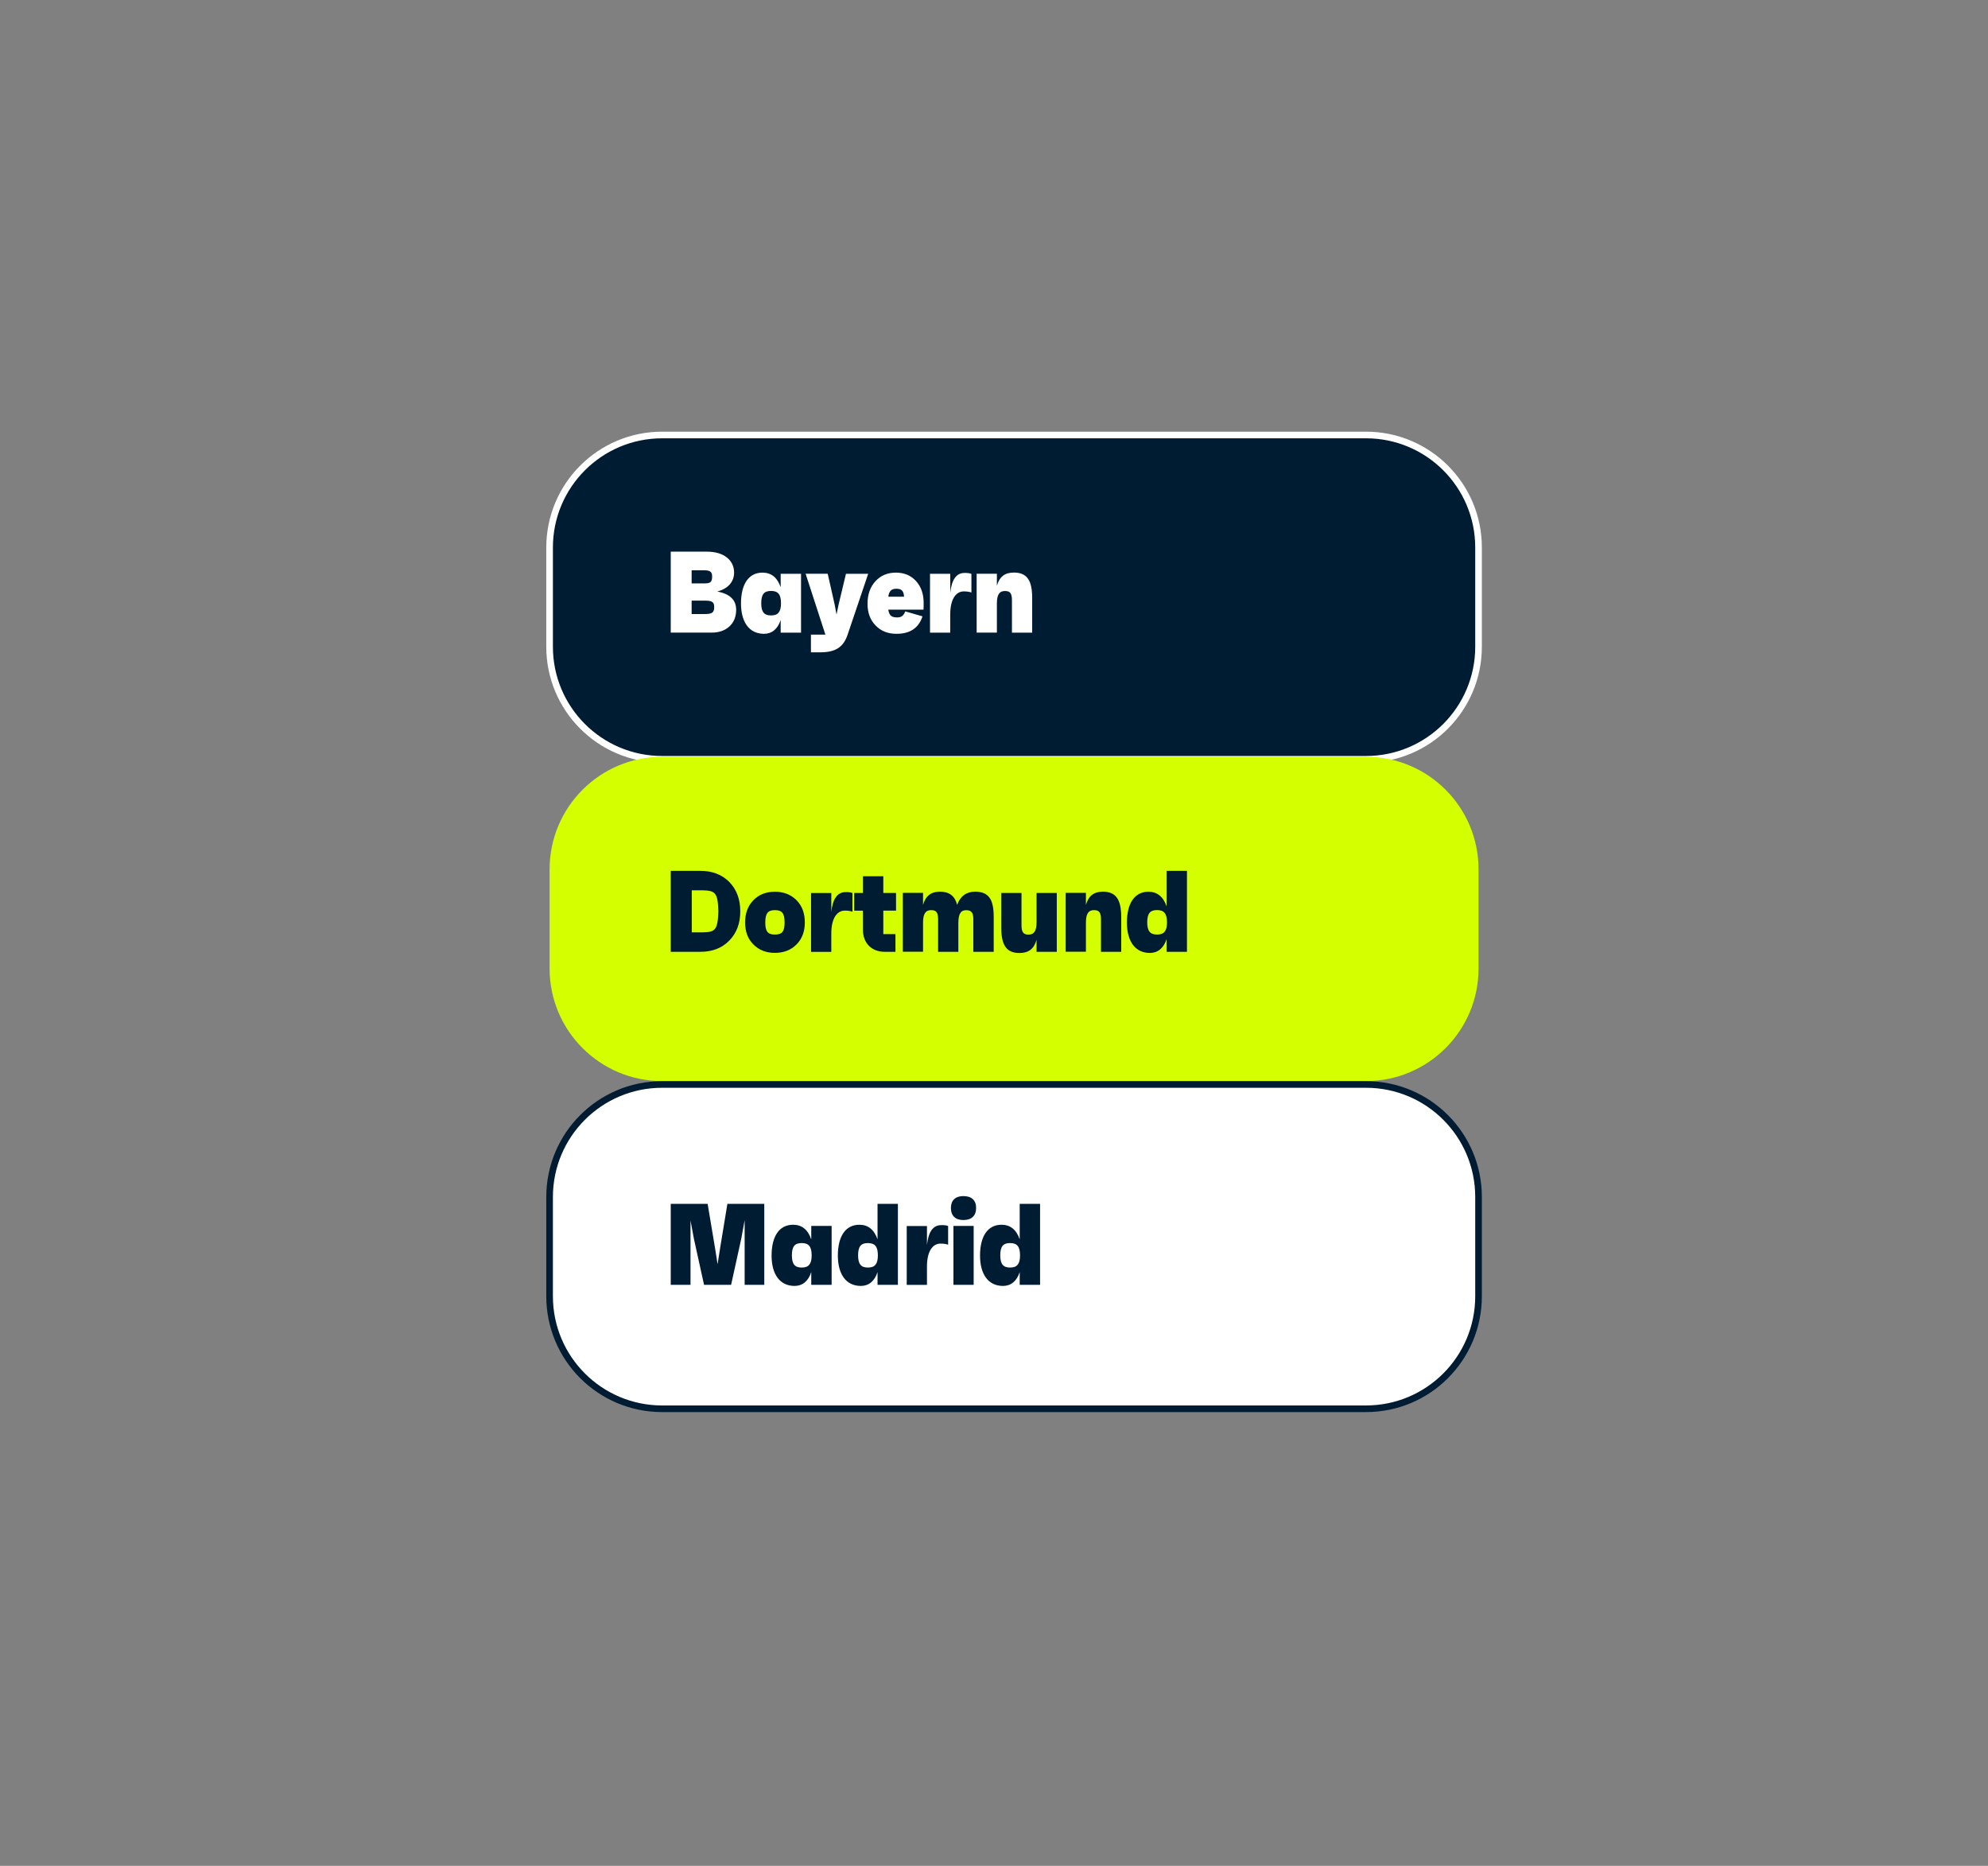
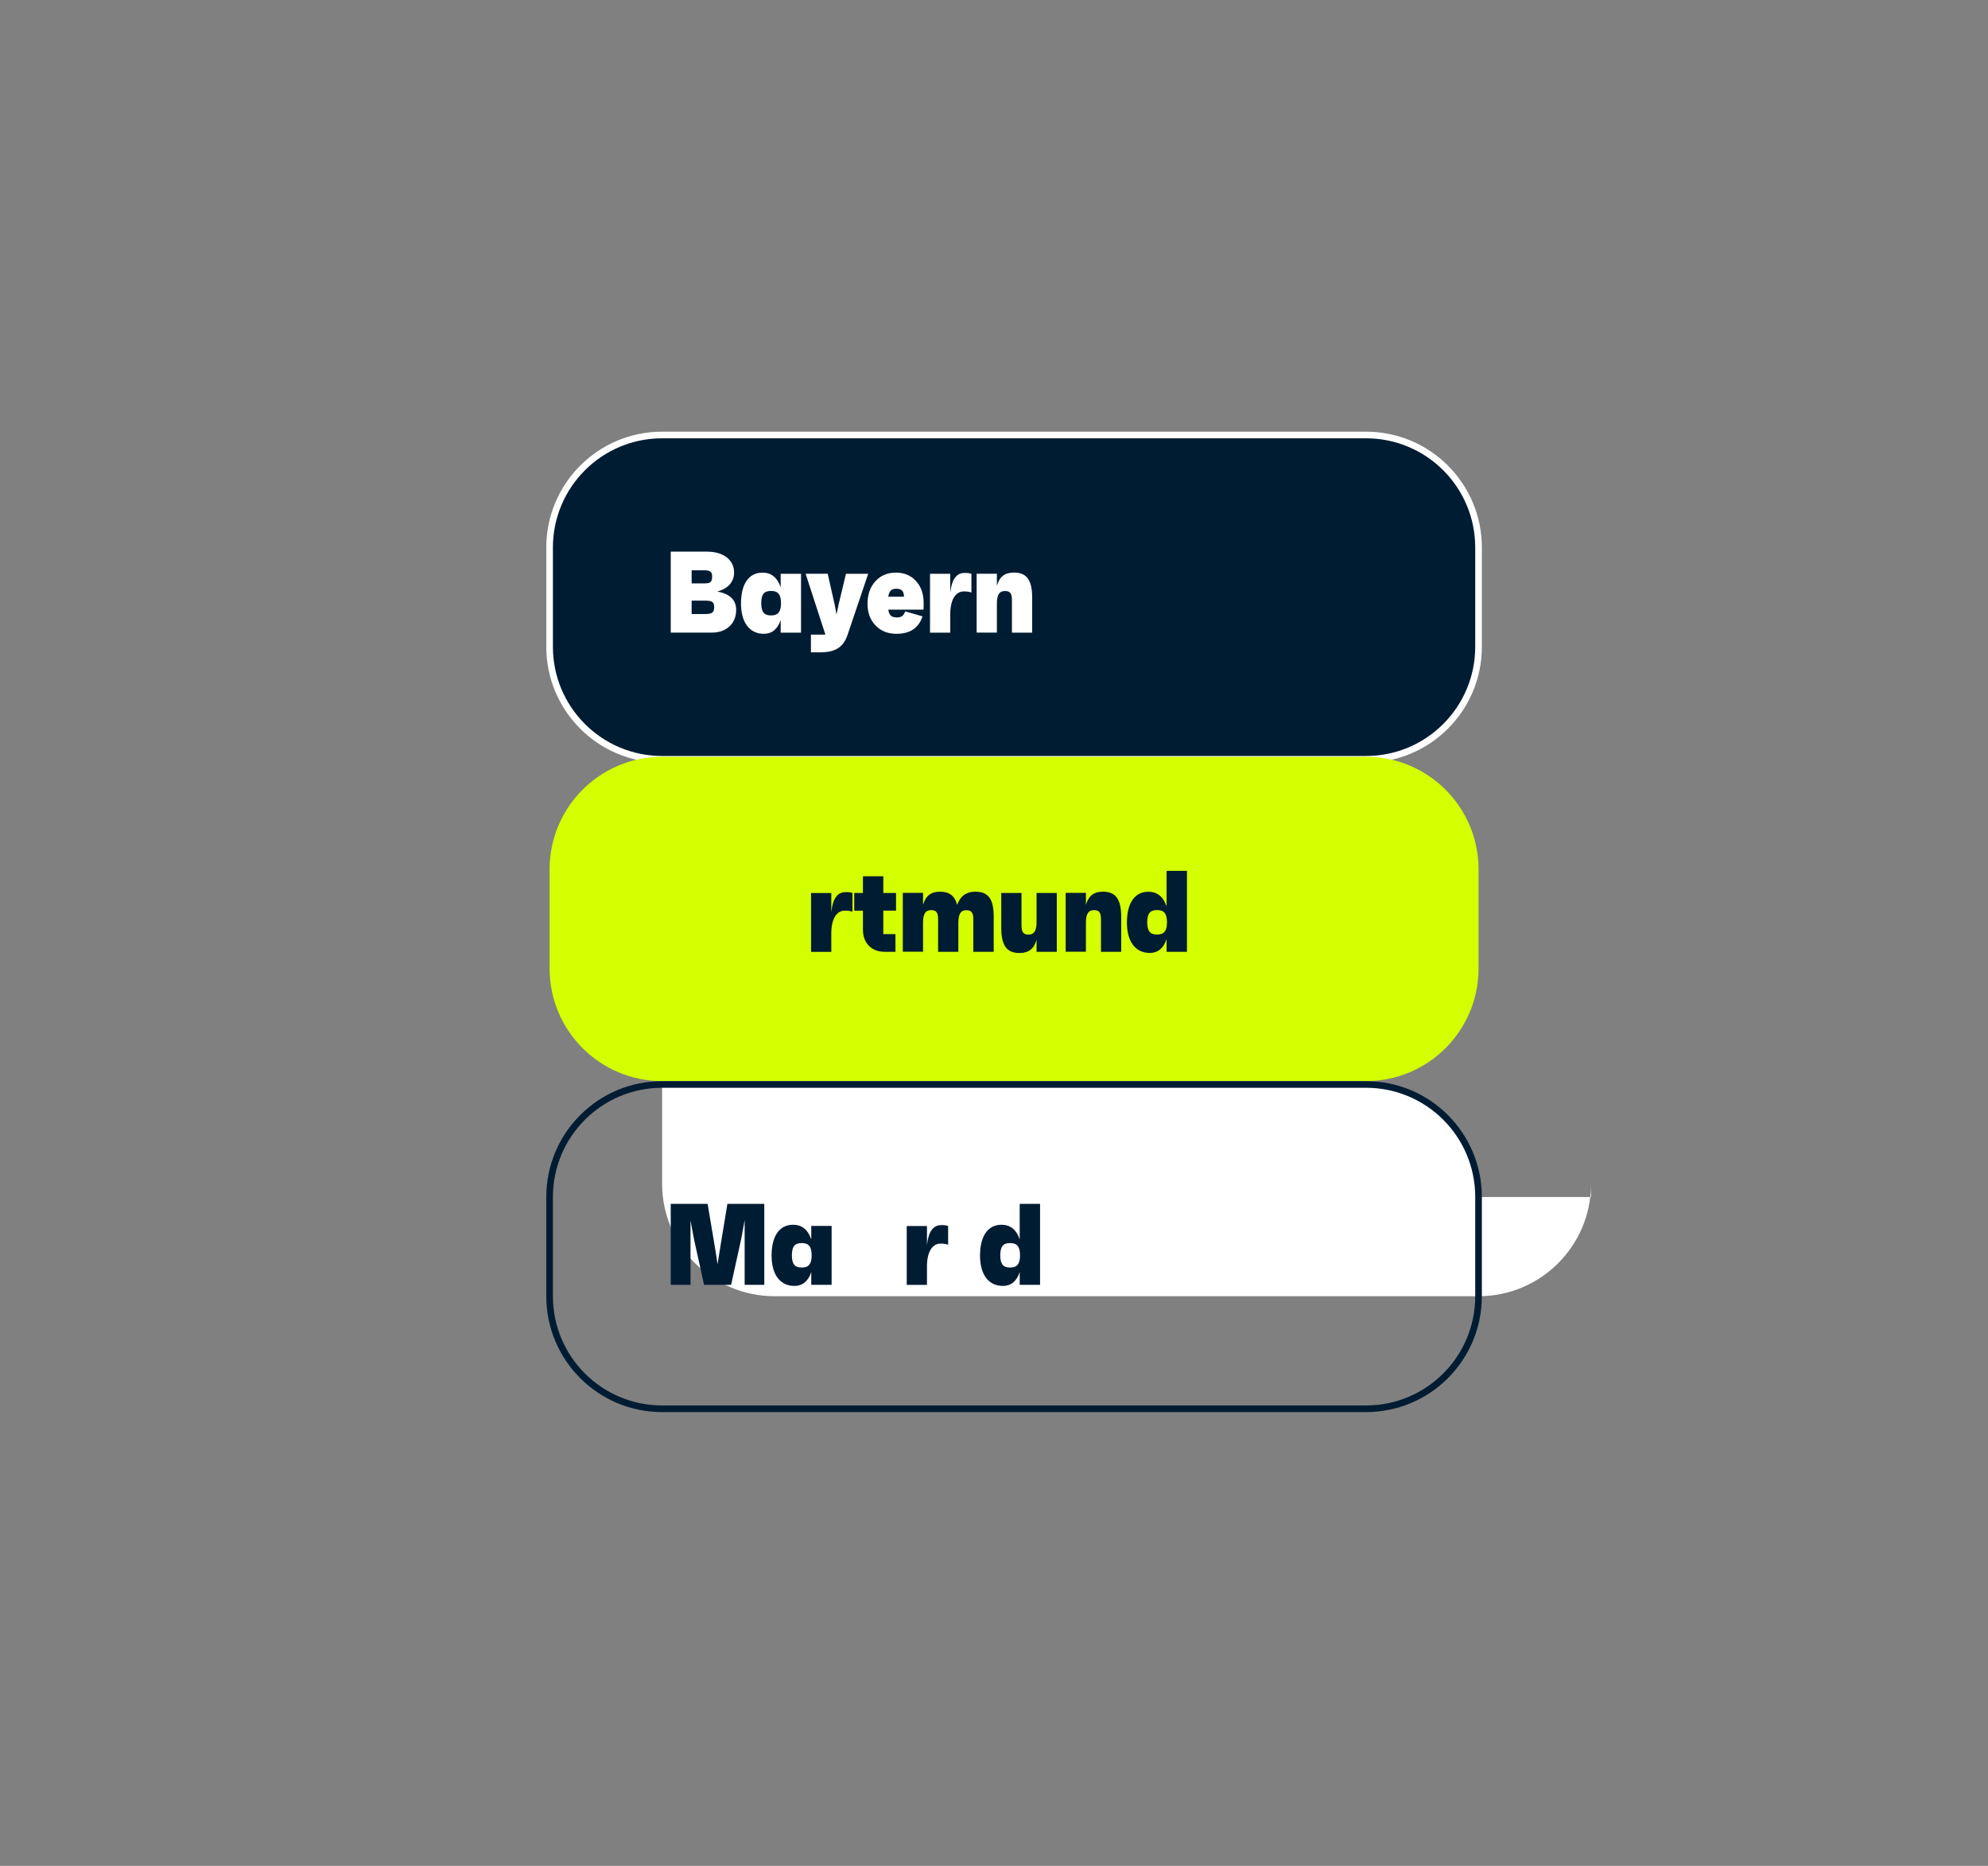
<svg xmlns="http://www.w3.org/2000/svg" version="1.1" id="Layer_1" x="0px" y="0px" viewBox="0 0 299.65 281.17" style="enable-background:new 0 0 299.65 281.17;" xml:space="preserve">
  <rect x="0" y="0" width="299.65" height="281.17" fill="#808080" stroke="none" />
  <style type="text/css">
	.st0{fill:#FFFFFF;}
	.st1{fill:#001C33;}
	.st2{fill:none;stroke:#FFFFFF;}
	.st3{fill:#D4FF00;}
	.st4{fill:none;stroke:#001C33;}
</style>
-   <path class="st0" d="M222.86,180.38c0-9.37-7.59-16.96-16.96-16.96H99.8c-9.37,0-16.96,7.6-16.96,16.96v14.95  c0,9.37,7.6,16.96,16.96,16.96h106.1c9.37,0,16.96-7.59,16.96-16.96V180.38z" />
+   <path class="st0" d="M222.86,180.38c0-9.37-7.59-16.96-16.96-16.96H99.8v14.95  c0,9.37,7.6,16.96,16.96,16.96h106.1c9.37,0,16.96-7.59,16.96-16.96V180.38z" />
  <path class="st1" d="M222.86,82.51c0-9.37-7.59-16.96-16.96-16.96H99.8c-9.37,0-16.96,7.6-16.96,16.96v14.95  c0,9.37,7.6,16.96,16.96,16.96h106.1c9.37,0,16.96-7.6,16.96-16.96V82.51z" />
  <path class="st2" d="M222.86,82.51c0-9.37-7.59-16.96-16.96-16.96H99.8c-9.37,0-16.96,7.6-16.96,16.96v14.95  c0,9.37,7.6,16.96,16.96,16.96h106.1c9.37,0,16.96-7.6,16.96-16.96V82.51z" />
  <g>
    <path class="st0" d="M110.96,91.88c0,1.05-0.33,1.88-1.01,2.51c-0.68,0.63-1.59,0.94-2.68,0.94h-6.17v-12.2h5.49   c2.46,0,4.06,1.25,4.06,3.15c0,1.38-0.89,2.42-2.54,2.86C110,89.48,110.96,90.4,110.96,91.88z M104.25,85.94v1.97h1.99   c0.84,0,1.1-0.21,1.1-1.06c0-0.71-0.35-0.91-1.19-0.91H104.25z M106.22,92.53c1.12,0,1.43-0.21,1.43-1.06   c0-0.77-0.35-0.96-1.41-0.96h-1.99v2.02H106.22z" />
    <path class="st0" d="M117.67,86.47h3.07v8.87h-3.07v-1.92c-0.44,1.38-1.34,2.09-2.51,2.09c-2.25,0-3.47-1.78-3.47-4.58   c0-2.86,1.13-4.64,3.24-4.64c1.32,0,2.23,0.73,2.74,2.2V86.47z M116.22,92.74c0.54,0,0.92-0.14,1.15-0.44   c0.23-0.28,0.35-0.73,0.35-1.38c0-1.34-0.44-1.87-1.5-1.87s-1.48,0.52-1.48,1.87c0,0.64,0.12,1.12,0.35,1.39   C115.31,92.6,115.68,92.74,116.22,92.74z" />
    <path class="st0" d="M127.51,86.47h3.35l-3.14,9.29c-0.61,1.69-1.71,2.54-4.08,2.54h-1.41v-2.67h2.18l-2.98-9.17h3.33l1.05,4.65   l0.28,1.5l0.31-1.5L127.51,86.47z" />
    <path class="st0" d="M139.2,91.87h-5.31c0.14,0.91,0.51,1.17,1.34,1.17c0.61,0,0.96-0.23,1.22-0.91l2.6,0.75   c-0.58,1.76-1.88,2.63-3.92,2.63c-1.31,0-2.35-0.42-3.15-1.25c-0.82-0.84-1.22-1.93-1.22-3.28c0-1.39,0.4-2.53,1.2-3.4   c0.78-0.85,1.81-1.29,3.08-1.29c1.24,0,2.25,0.42,3.03,1.27c0.77,0.85,1.15,1.95,1.15,3.29C139.22,91.26,139.22,91.59,139.2,91.87z    M133.89,89.92h2.37c-0.02-0.85-0.37-1.2-1.12-1.2C134.36,88.71,134.01,89.06,133.89,89.92z" />
    <path class="st0" d="M146.42,86.48v2.81c-0.31-0.12-0.7-0.17-1.15-0.17c-1.17,0-2.04,1.15-2.04,3.45v2.77h-3.05v-8.87h3.05v2.88   c0.21-2,0.92-3.01,2.13-3.01C145.84,86.33,146.19,86.38,146.42,86.48z" />
    <path class="st0" d="M155.58,90.11v5.23h-3.05v-4.83c0-1.06-0.23-1.45-1.05-1.45c-0.85,0-1.22,0.56-1.22,1.9v4.37h-3.05v-8.87h3.05   v1.81c0.4-1.38,1.2-1.99,2.58-1.99C154.8,86.29,155.58,87.46,155.58,90.11z" />
  </g>
  <path class="st3" d="M222.86,131c0-9.37-7.59-16.96-16.96-16.96H99.8c-9.37,0-16.96,7.6-16.96,16.96v14.95  c0,9.37,7.6,16.96,16.96,16.96h106.1c9.37,0,16.96-7.6,16.96-16.96V131z" />
  <g>
-     <path class="st1" d="M101.1,143.43v-12.2h4.46c1.79,0,3.26,0.56,4.36,1.67c1.1,1.13,1.66,2.6,1.66,4.43c0,1.83-0.56,3.29-1.66,4.41   c-1.1,1.13-2.56,1.69-4.36,1.69H101.1z M104.27,140.5h1.59c1.93-0.03,2.32-0.3,2.42-3.17c-0.09-2.82-0.44-3.12-2.42-3.17h-1.59   V140.5z" />
-     <path class="st1" d="M116.8,134.38c1.32,0,2.4,0.42,3.26,1.27c0.84,0.85,1.25,1.97,1.25,3.36c0,1.38-0.42,2.47-1.25,3.31   c-0.85,0.85-1.93,1.27-3.26,1.27s-2.4-0.42-3.24-1.27c-0.84-0.84-1.25-1.93-1.25-3.31c0-1.39,0.42-2.51,1.25-3.36   C114.39,134.8,115.47,134.38,116.8,134.38z M118.26,139.02c0-1.38-0.37-1.87-1.46-1.87c-1.06,0-1.45,0.49-1.45,1.87   c0,1.34,0.38,1.81,1.45,1.81C117.89,140.83,118.26,140.36,118.26,139.02z" />
    <path class="st1" d="M128.49,134.58v2.81c-0.31-0.12-0.7-0.17-1.15-0.17c-1.17,0-2.04,1.15-2.04,3.45v2.77h-3.05v-8.87h3.05v2.88   c0.21-2,0.92-3.01,2.13-3.01C127.91,134.42,128.26,134.47,128.49,134.58z" />
    <path class="st1" d="M135.06,137.22h-1.92v3.54h1.83v2.67h-1.62c-1.97,0-3.28-1.31-3.28-3.31v-2.89h-1.31v-2.67h1.31v-2.51h3.07   v2.51h1.92V137.22z" />
    <path class="st1" d="M149.78,138.2v5.23h-3.07v-4.88c0-0.96-0.24-1.39-1.08-1.39c-0.82,0-1.18,0.56-1.18,1.97v4.3h-3.05v-4.83   c0-1.06-0.23-1.45-1.05-1.45c-0.85,0-1.22,0.56-1.22,1.9v4.37h-3.05v-8.87h3.05v1.81c0.4-1.38,1.2-1.99,2.58-1.99   c1.38,0,2.23,0.66,2.56,1.99c0.47-1.32,1.38-1.99,2.72-1.99C149.1,134.38,149.78,135.6,149.78,138.2z" />
    <path class="st1" d="M156.24,134.56h3.05v8.87h-3.05v-1.81c-0.4,1.38-1.2,1.99-2.58,1.99c-1.95,0-2.74-1.17-2.74-3.82v-5.23h3.05   v4.83c0,1.05,0.26,1.45,1.05,1.45c0.85,0,1.22-0.56,1.22-1.9V134.56z" />
    <path class="st1" d="M169,138.2v5.23h-3.05v-4.83c0-1.06-0.23-1.45-1.05-1.45c-0.85,0-1.22,0.56-1.22,1.9v4.37h-3.05v-8.87h3.05   v1.81c0.4-1.38,1.2-1.99,2.58-1.99C168.21,134.38,169,135.55,169,138.2z" />
    <path class="st1" d="M175.84,131.23h3.07v12.2h-3.07v-1.92c-0.44,1.38-1.34,2.09-2.51,2.09c-2.25,0-3.47-1.78-3.47-4.58   c0-2.86,1.13-4.64,3.24-4.64c1.32,0,2.23,0.73,2.74,2.2V131.23z M174.4,140.83c0.54,0,0.92-0.14,1.15-0.44   c0.23-0.28,0.35-0.73,0.35-1.38c0-1.34-0.44-1.87-1.5-1.87s-1.48,0.52-1.48,1.87c0,0.64,0.12,1.12,0.35,1.39   C173.49,140.69,173.86,140.83,174.4,140.83z" />
  </g>
  <path class="st4" d="M222.86,180.38c0-9.37-7.59-16.96-16.96-16.96H99.8c-9.37,0-16.96,7.6-16.96,16.96v14.95  c0,9.37,7.6,16.96,16.96,16.96h106.1c9.37,0,16.96-7.59,16.96-16.96V180.38z" />
  <g>
    <path class="st1" d="M109.64,181.41h5.56v12.2h-2.96v-9.74l-0.51,2.79l-1.53,6.95h-4.08l-1.53-6.95l-0.51-2.74v9.69h-2.98v-12.2   h5.56l1.13,6.73l0.37,2.37l0.37-2.35L109.64,181.41z" />
    <path class="st1" d="M122.28,184.74h3.07v8.87h-3.07v-1.92c-0.44,1.38-1.34,2.09-2.51,2.09c-2.25,0-3.47-1.78-3.47-4.58   c0-2.86,1.13-4.64,3.24-4.64c1.32,0,2.23,0.73,2.74,2.2V184.74z M120.84,191.01c0.54,0,0.92-0.14,1.15-0.44   c0.23-0.28,0.35-0.73,0.35-1.38c0-1.34-0.44-1.87-1.5-1.87s-1.48,0.52-1.48,1.87c0,0.64,0.12,1.12,0.35,1.39   C119.93,190.87,120.3,191.01,120.84,191.01z" />
-     <path class="st1" d="M132.27,181.41h3.07v12.2h-3.07v-1.92c-0.44,1.38-1.34,2.09-2.51,2.09c-2.25,0-3.47-1.78-3.47-4.58   c0-2.86,1.13-4.64,3.24-4.64c1.32,0,2.23,0.73,2.74,2.2V181.41z M130.82,191.01c0.54,0,0.92-0.14,1.15-0.44   c0.23-0.28,0.35-0.73,0.35-1.38c0-1.34-0.44-1.87-1.5-1.87s-1.48,0.52-1.48,1.87c0,0.64,0.12,1.12,0.35,1.39   C129.91,190.87,130.28,191.01,130.82,191.01z" />
    <path class="st1" d="M142.91,184.76v2.81c-0.31-0.12-0.7-0.17-1.15-0.17c-1.17,0-2.04,1.15-2.04,3.45v2.77h-3.05v-8.87h3.05v2.88   c0.21-2,0.92-3.01,2.13-3.01C142.34,184.6,142.69,184.65,142.91,184.76z" />
-     <path class="st1" d="M143.33,182.02c0-1.13,0.68-1.78,1.88-1.78c1.24,0,1.92,0.64,1.92,1.78c0,1.18-0.68,1.83-1.92,1.83   C144.01,183.85,143.33,183.21,143.33,182.02z M143.71,193.61v-8.87h3.05v8.87H143.71z" />
    <path class="st1" d="M153.7,181.41h3.07v12.2h-3.07v-1.92c-0.44,1.38-1.34,2.09-2.51,2.09c-2.25,0-3.47-1.78-3.47-4.58   c0-2.86,1.13-4.64,3.24-4.64c1.32,0,2.23,0.73,2.74,2.2V181.41z M152.25,191.01c0.54,0,0.92-0.14,1.15-0.44   c0.23-0.28,0.35-0.73,0.35-1.38c0-1.34-0.44-1.87-1.5-1.87s-1.48,0.52-1.48,1.87c0,0.64,0.12,1.12,0.35,1.39   C151.35,190.87,151.71,191.01,152.25,191.01z" />
  </g>
</svg>